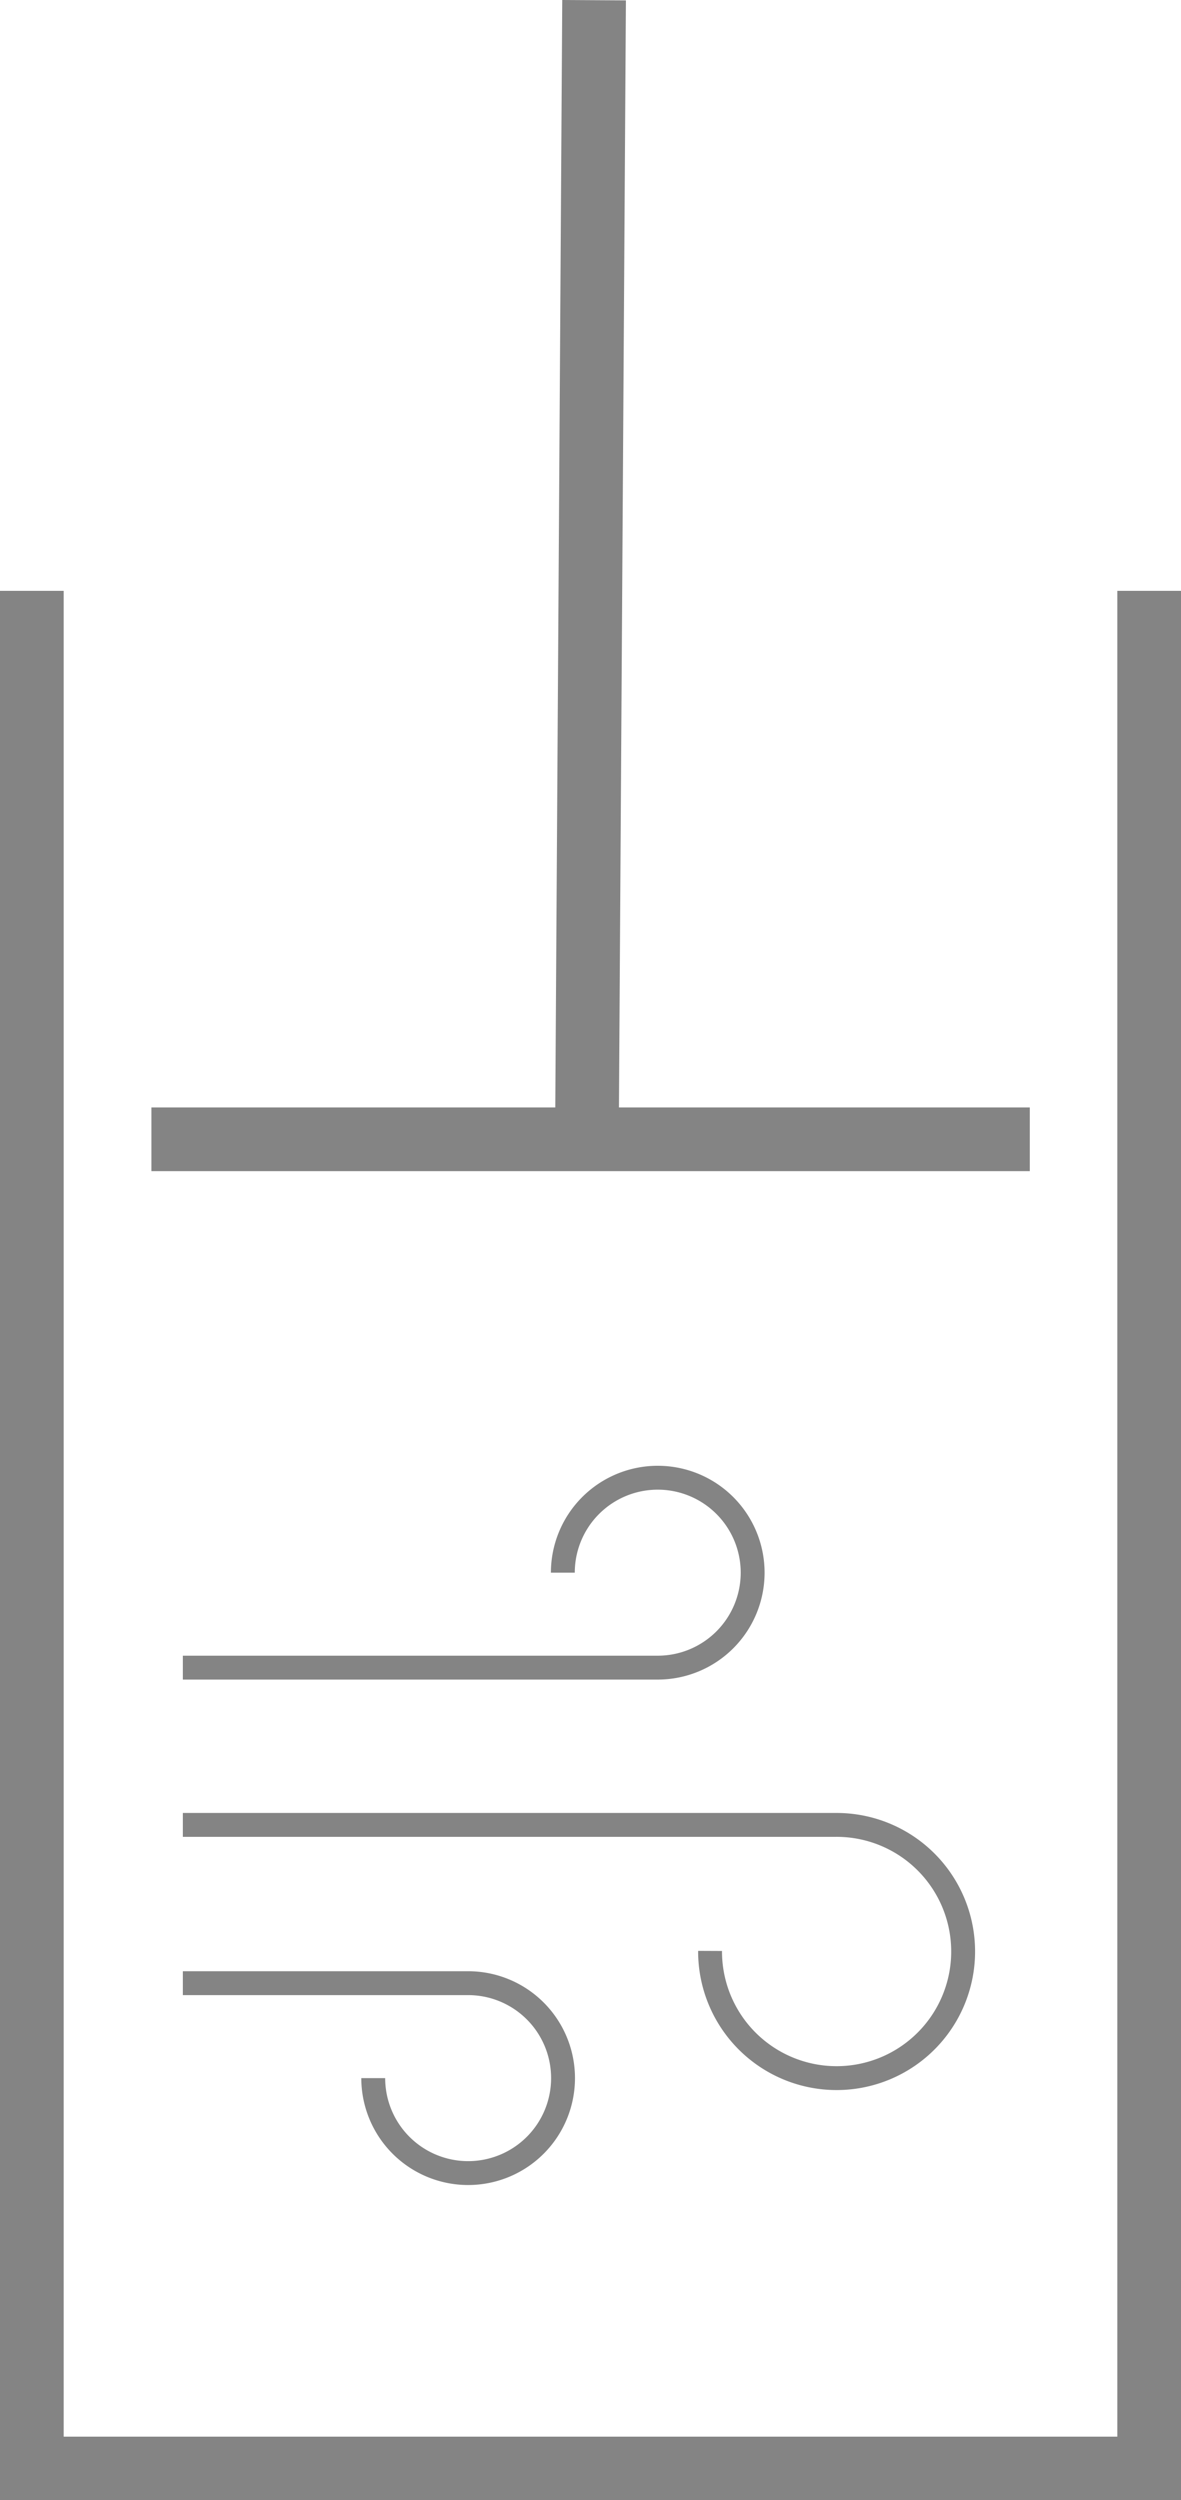
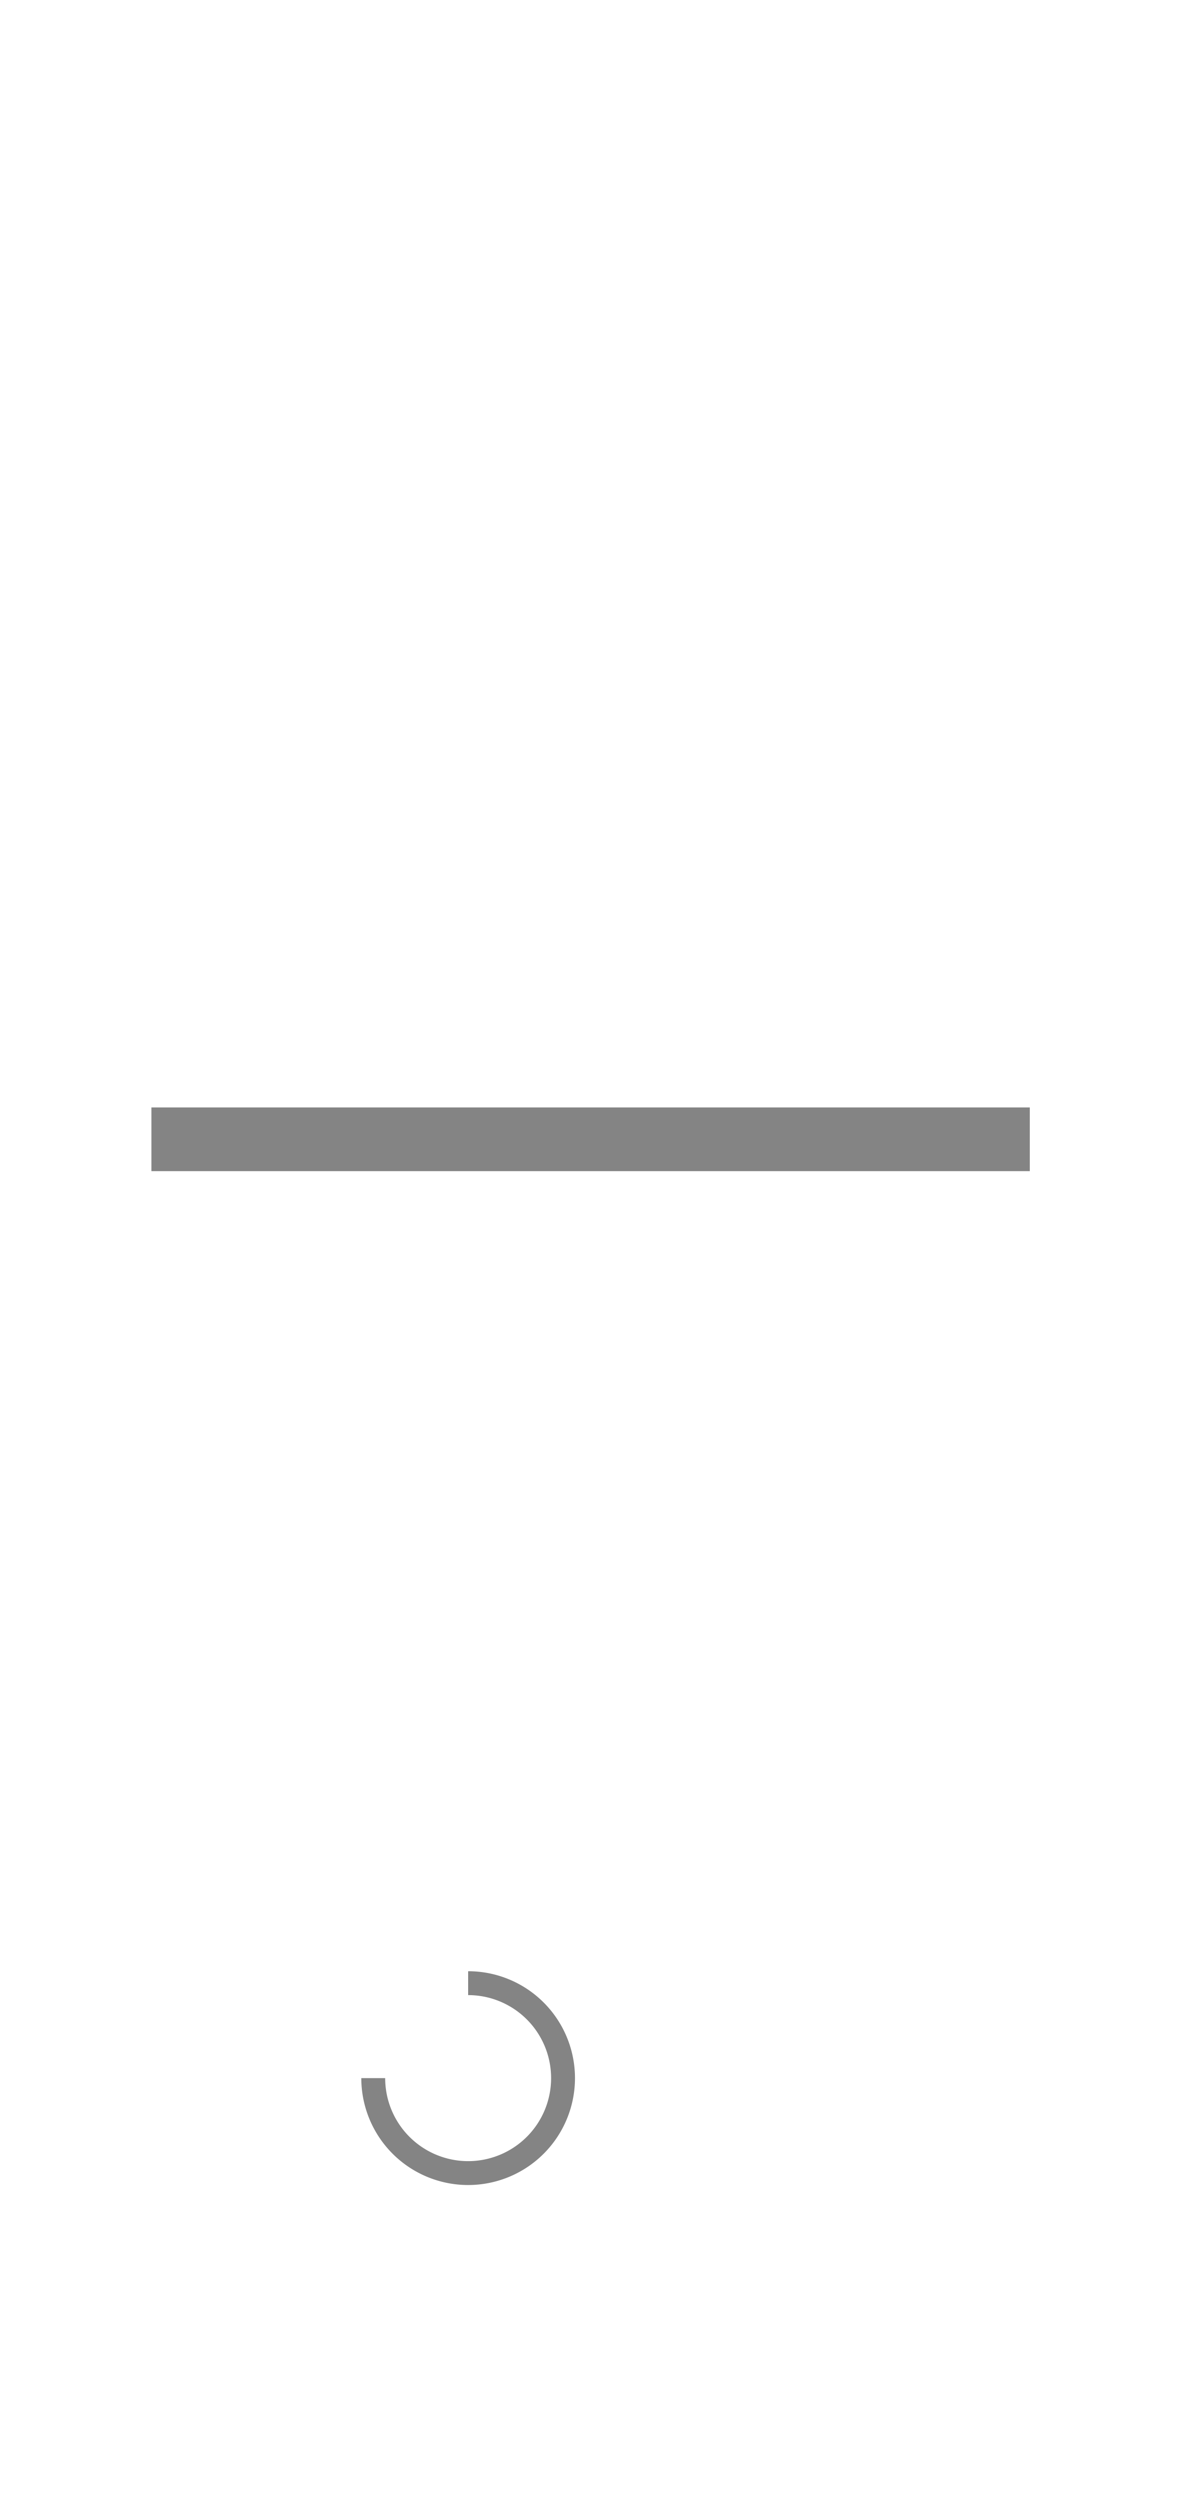
<svg xmlns="http://www.w3.org/2000/svg" viewBox="0 0 59.36 125.59">
-   <path d="M57.76,29.68V124H1.6V29.68" style="fill:none;stroke:#848484;stroke-miterlimit:10;stroke-width:3.2px" />
-   <line x1="29.86" y1="0.01" x2="29.5" y2="57.23" style="fill:none;stroke:#848484;stroke-miterlimit:10;stroke-width:3.2px" />
  <line x1="7.61" y1="57.23" x2="51.76" y2="57.23" style="fill:none;stroke:#848484;stroke-miterlimit:10;stroke-width:3.2px" />
-   <path d="M35.69,98A6.36,6.36,0,1,0,42,91.67H9.19" style="fill:none;stroke:#848484;stroke-miterlimit:10;stroke-width:1.2px" />
-   <path d="M18.76,104.39a4.77,4.77,0,1,0,4.77-4.77H9.19" style="fill:none;stroke:#848484;stroke-miterlimit:10;stroke-width:1.2px" />
-   <path d="M28.29,79a4.77,4.77,0,1,1,4.77,4.77H9.19" style="fill:none;stroke:#848484;stroke-miterlimit:10;stroke-width:1.2px" />
+   <path d="M18.76,104.39a4.77,4.77,0,1,0,4.77-4.77" style="fill:none;stroke:#848484;stroke-miterlimit:10;stroke-width:1.2px" />
</svg>